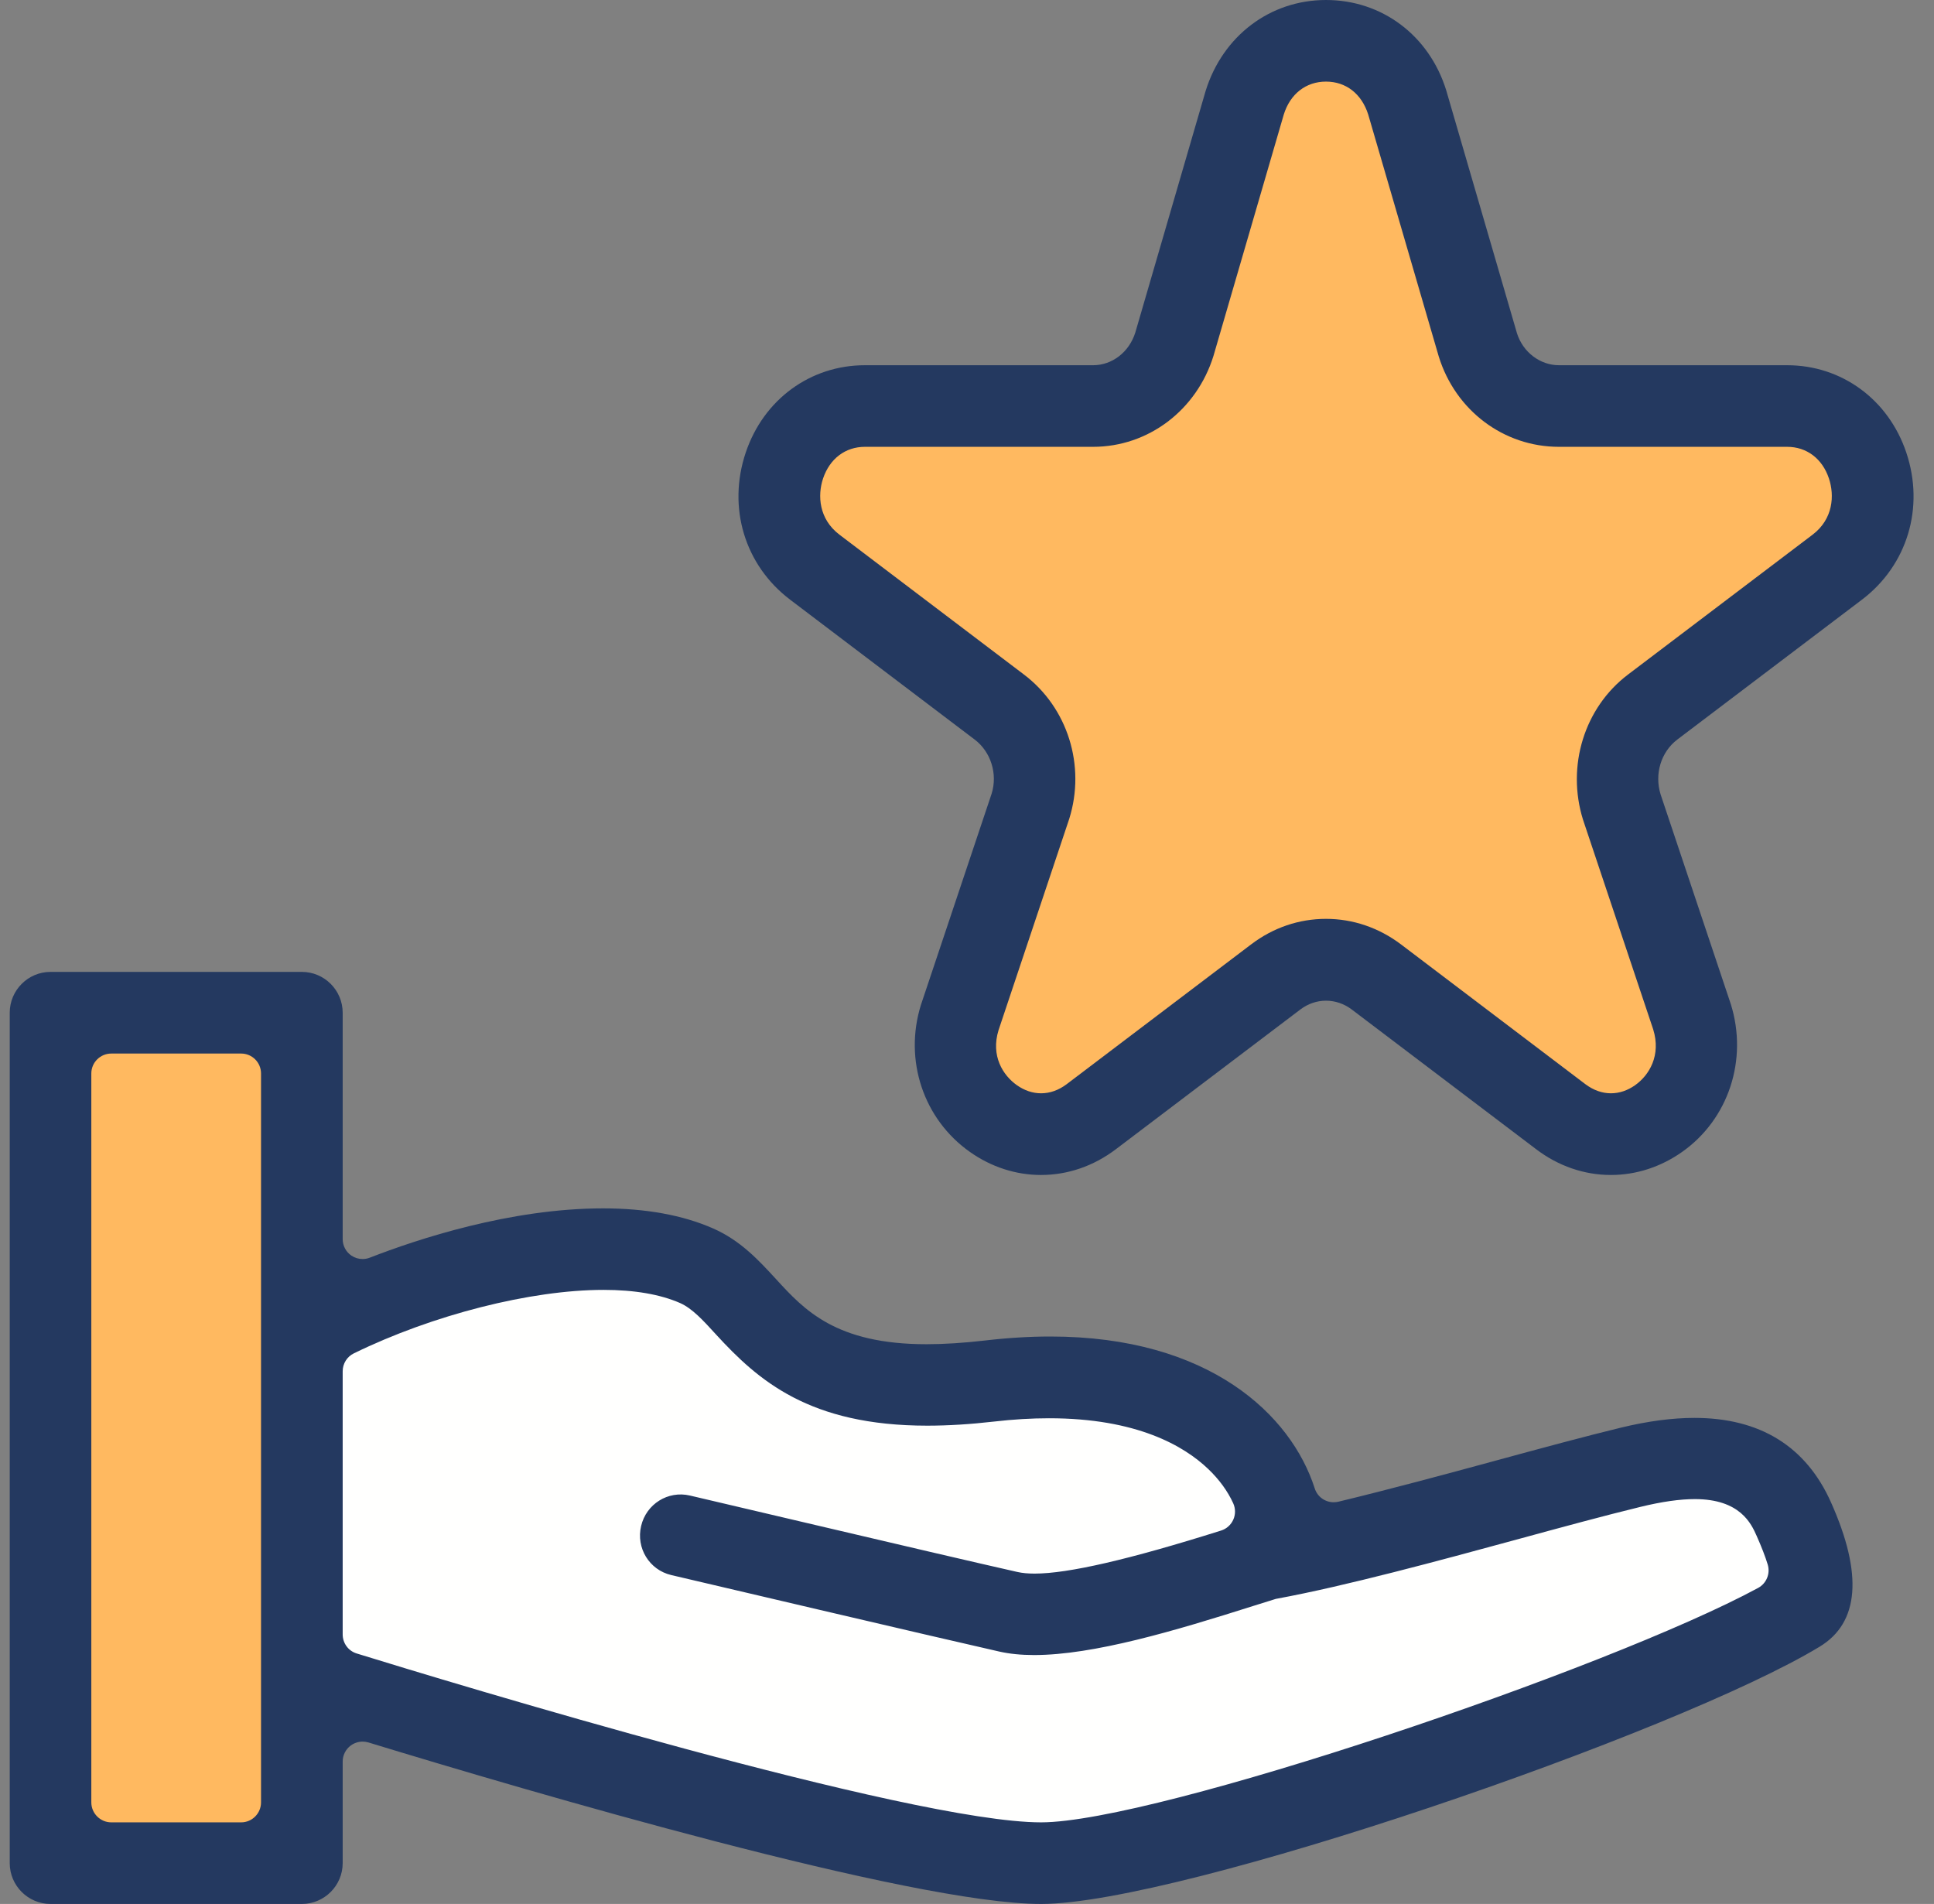
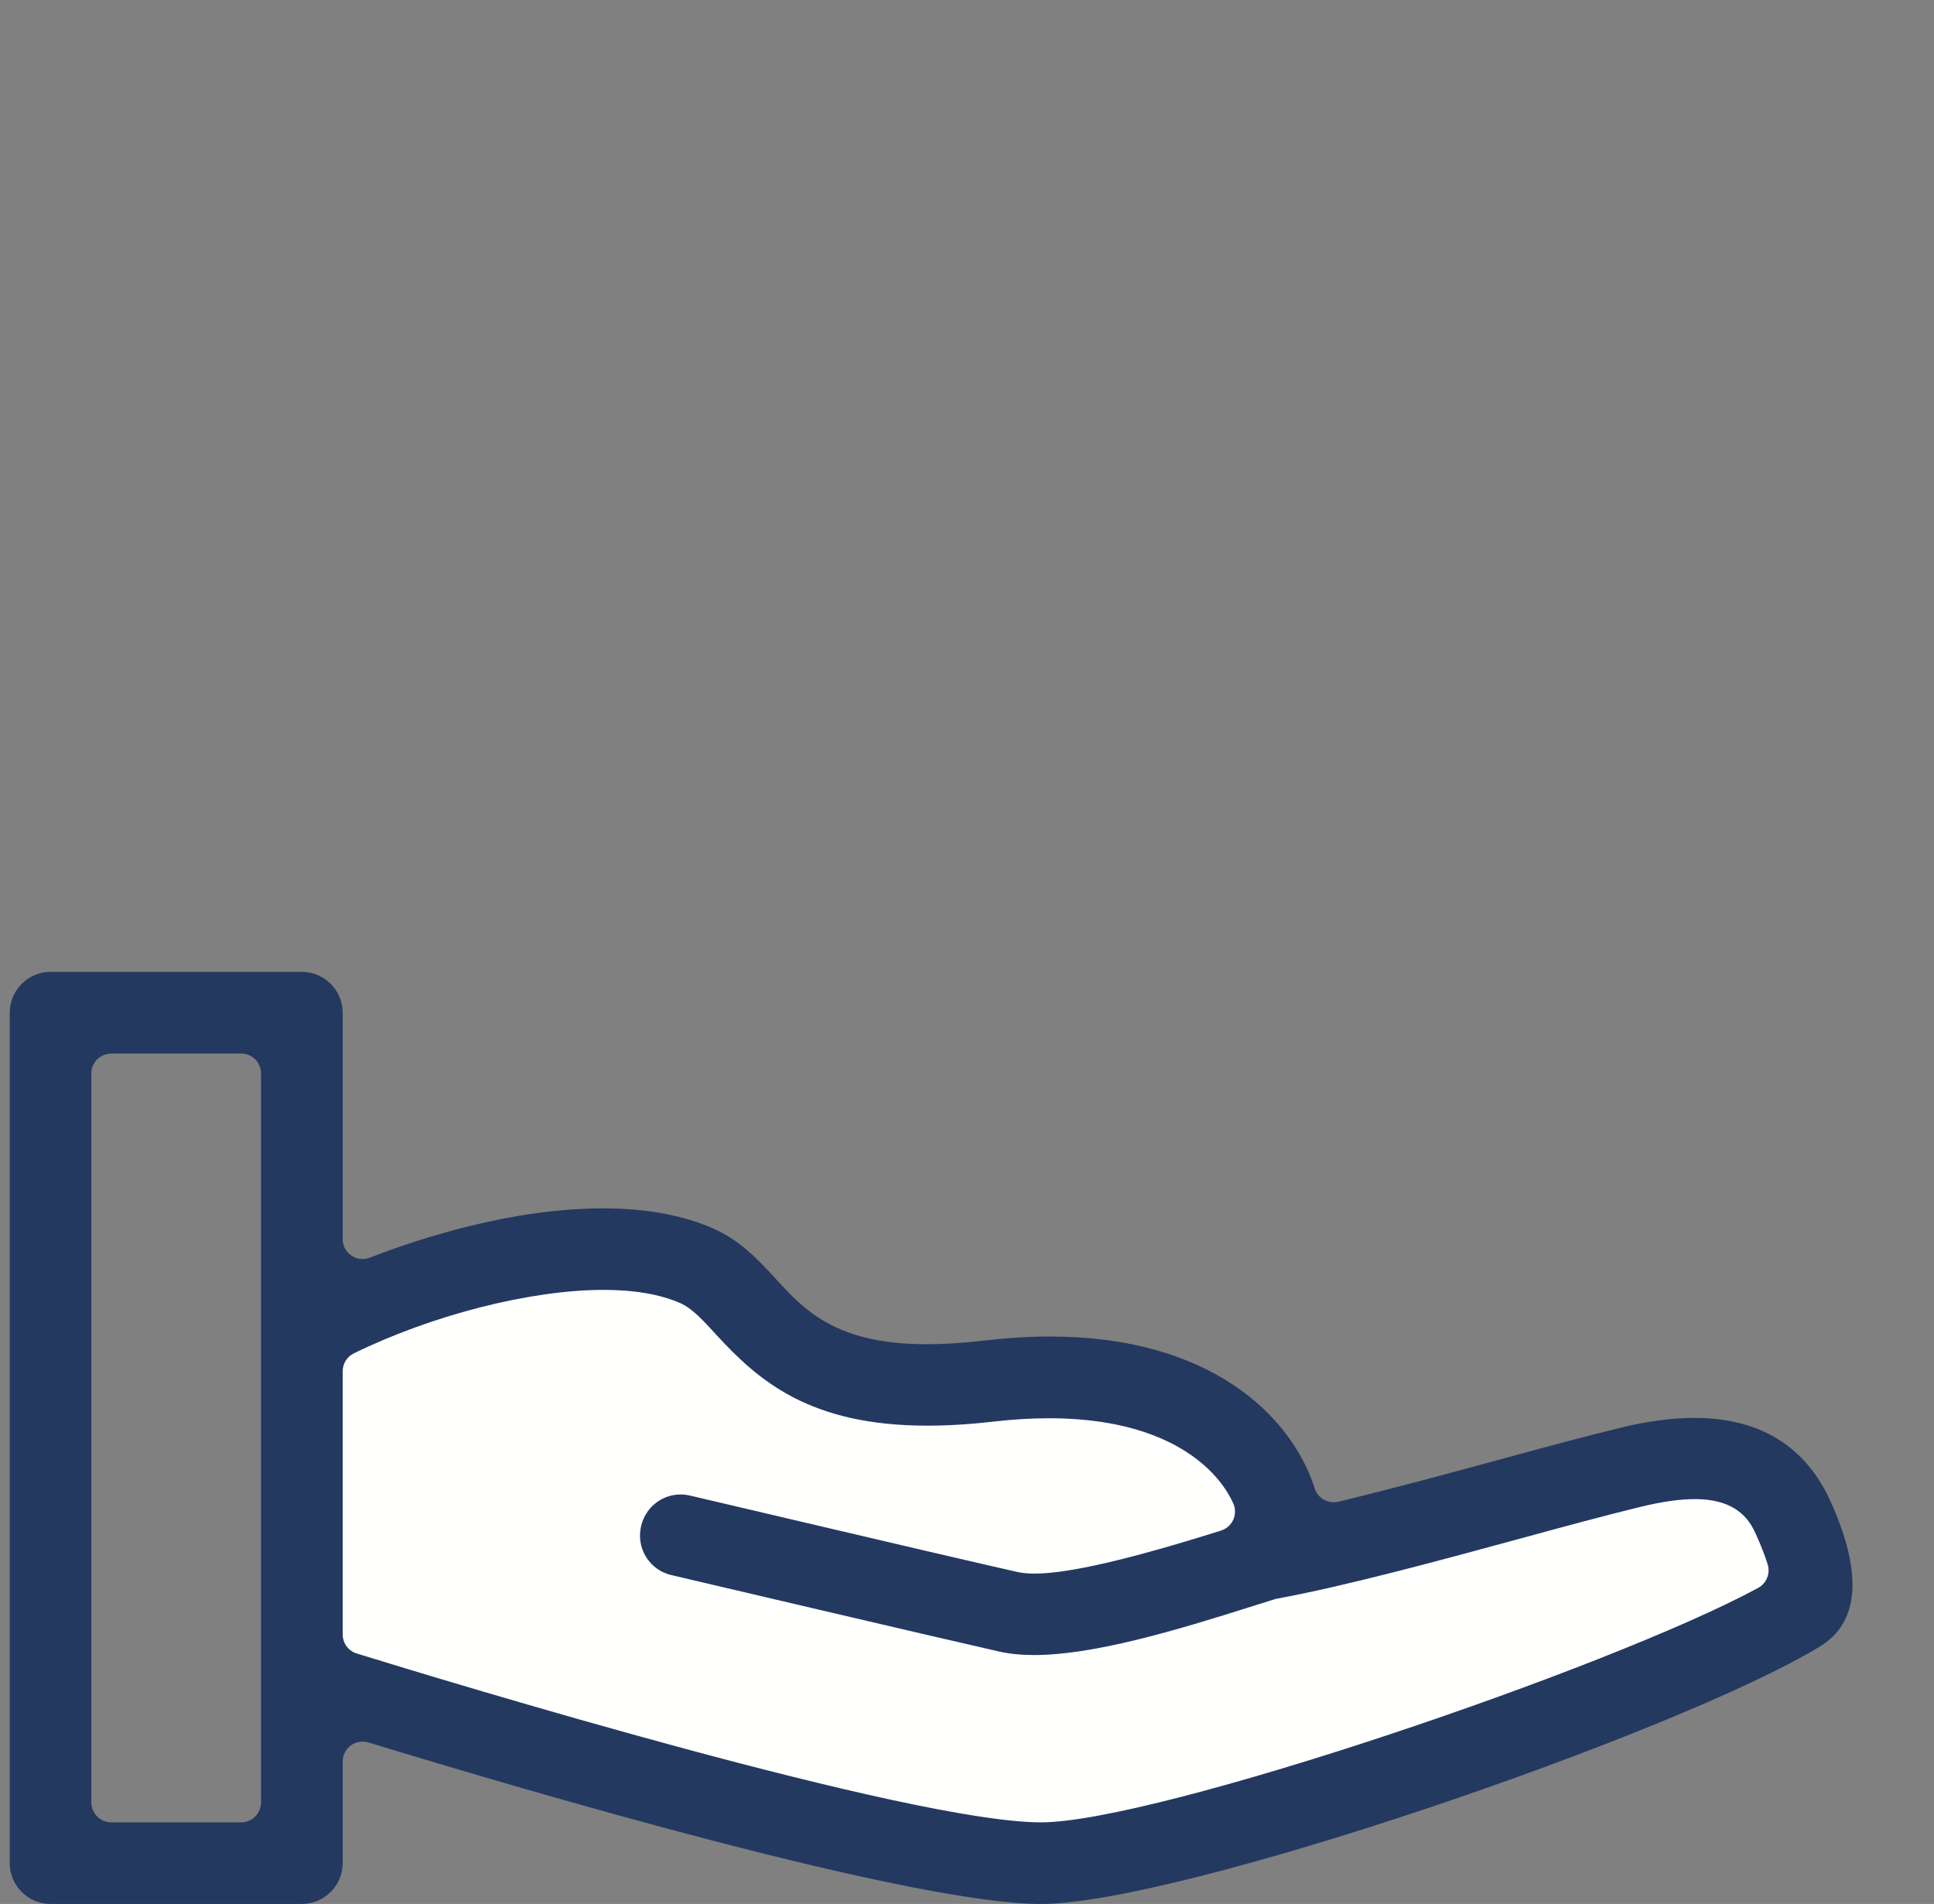
<svg xmlns="http://www.w3.org/2000/svg" width="64px" height="63px" viewBox="0 0 64 63" version="1.1">
  <rect x="0" y="0" width="64" height="63" fill="#808080" stroke="none" />
  <title>Star Icon</title>
  <desc>Created with Sketch.</desc>
  <g id="(WIP)-Home-Page" stroke="none" stroke-width="1" fill="none" fill-rule="evenodd">
    <g id="App-LP-Version-4" transform="translate(-319, -2215)">
      <g id="Group-3" transform="translate(318.875, 2215)">
        <g id="Star-Icon" transform="translate(0.447, 0)">
-           <polyline id="Fill-44" fill="#FFB960" points="43.948 1.505 46.227 2.937 49.675 13.018 59.161 13.018 62.263 16.121 53.671 24.712 55.761 36.176 53.104 37.897 43.558 31.872 34.342 37.897 31.001 35.153 33.925 24.951 25.632 17.851 26.82 13.376 38.458 13.376 42.337 1.505 43.948 1.505" />
-           <polygon id="Fill-46" fill="#FFB960" points="1.141 61.926 9.284 61.926 9.284 34.363 1.141 34.363" />
          <polyline id="Fill-47" fill="#FFFFFE" points="10.537 42.506 20.65 40.589 28.167 44.833 37.043 45.639 39.98 47.338 42.128 51.379 57.699 47.96 59.459 49.889 59.698 52.812 33.984 61.926 10.537 56.466 10.537 42.506" />
          <path d="M57.858,52.543 C52.925,55.214 37.913,60.3 34.13,60.3 C29.8,60.3 14.505,55.646 11.482,54.712 C11.206,54.628 11.018,54.372 11.018,54.082 L11.018,45.374 C11.018,45.122 11.161,44.891 11.388,44.781 C13.999,43.505 17.244,42.681 19.651,42.681 C20.672,42.681 21.524,42.828 22.185,43.117 C22.586,43.295 22.95,43.693 23.371,44.155 C24.771,45.682 26.463,47.174 30.365,47.174 C31.048,47.174 31.791,47.128 32.575,47.038 C33.206,46.965 33.817,46.929 34.392,46.929 C37.298,46.929 38.863,47.844 39.664,48.611 C40.027,48.959 40.304,49.34 40.487,49.741 C40.566,49.914 40.567,50.112 40.49,50.284 C40.413,50.457 40.265,50.589 40.085,50.645 C37.043,51.604 35.025,52.069 33.915,52.069 C33.697,52.069 33.511,52.052 33.345,52.015 C32.095,51.734 29.164,51.05 26.69,50.468 C25.15,50.108 23.643,49.753 22.509,49.486 C21.781,49.316 21.064,49.768 20.894,50.494 C20.722,51.22 21.163,51.946 21.89,52.117 C22.247,52.201 30.927,54.24 32.748,54.649 C33.086,54.725 33.471,54.764 33.896,54.764 C35.866,54.764 38.56,53.962 41.151,53.139 L41.862,52.917 C41.886,52.908 41.913,52.901 41.939,52.898 C44.213,52.479 47.324,51.634 49.824,50.954 C51.34,50.54 52.772,50.151 53.964,49.861 C54.68,49.687 55.268,49.604 55.765,49.604 C57.265,49.604 57.631,50.421 57.807,50.816 C57.973,51.189 58.097,51.511 58.176,51.771 C58.266,52.072 58.133,52.394 57.858,52.543 Z M8.316,59.639 C8.316,60.003 8.021,60.3 7.658,60.3 L3.361,60.3 C2.997,60.3 2.7,60.003 2.7,59.639 L2.7,35.52 C2.7,35.156 2.997,34.861 3.361,34.861 L7.658,34.861 C8.021,34.861 8.316,35.156 8.316,35.52 L8.316,59.639 Z M55.749,46.917 C55.017,46.917 54.203,47.025 53.328,47.237 C52.141,47.525 50.689,47.918 49.153,48.336 L49.117,48.346 C47.516,48.782 45.667,49.28 43.968,49.69 C43.915,49.702 43.863,49.708 43.812,49.708 C43.531,49.708 43.273,49.529 43.185,49.25 C42.406,46.82 39.698,44.224 34.436,44.224 C33.744,44.224 33.014,44.269 32.264,44.357 C31.564,44.437 30.917,44.479 30.339,44.479 C27.334,44.479 26.29,43.342 25.358,42.324 C24.778,41.694 24.18,41.043 23.265,40.643 C22.267,40.206 21.045,39.984 19.634,39.984 C16.559,39.984 13.479,41.007 11.916,41.615 C11.839,41.645 11.758,41.66 11.677,41.66 C11.546,41.66 11.416,41.621 11.304,41.545 C11.125,41.422 11.018,41.219 11.018,41.001 L11.018,33.511 C11.018,32.765 10.411,32.159 9.668,32.159 L1.35,32.159 C0.606,32.159 0,32.765 0,33.511 L0,61.65 C0,62.393 0.606,63 1.35,63 L9.668,63 C10.411,63 11.018,62.393 11.018,61.65 L11.018,58.288 C11.018,58.079 11.117,57.883 11.284,57.758 C11.399,57.674 11.538,57.628 11.677,57.628 C11.741,57.628 11.807,57.638 11.87,57.656 C17.131,59.263 29.833,63 34.13,63 C38.732,63 55.184,57.344 59.896,54.486 C61.203,53.693 61.33,52.089 60.272,49.717 C59.445,47.86 57.923,46.917 55.749,46.917 L55.749,46.917 Z" id="Fill-48" fill="#243960" />
-           <path d="M59.662,17.691 L53.551,22.321 C52.106,23.415 51.511,25.348 52.062,27.119 L54.385,34.059 C54.654,34.921 54.253,35.579 53.786,35.909 C53.534,36.086 53.265,36.176 52.987,36.176 C52.694,36.176 52.41,36.075 52.142,35.875 L46.037,31.247 C45.305,30.696 44.449,30.404 43.558,30.404 C42.666,30.404 41.81,30.695 41.083,31.247 L34.972,35.878 C34.707,36.075 34.425,36.176 34.13,36.176 C33.852,36.176 33.583,36.086 33.329,35.908 C32.864,35.58 32.46,34.934 32.722,34.087 L35.062,27.092 C35.612,25.332 35.01,23.415 33.564,22.321 L27.456,17.691 C26.774,17.174 26.728,16.393 26.914,15.835 C27.134,15.178 27.652,14.785 28.299,14.785 L35.851,14.785 C37.676,14.785 39.277,13.573 39.834,11.777 L42.161,3.789 C42.373,3.107 42.895,2.7 43.558,2.7 C44.216,2.7 44.735,3.1 44.954,3.786 L47.29,11.798 C47.844,13.585 49.44,14.785 51.266,14.785 L58.818,14.785 C59.466,14.785 59.985,15.178 60.202,15.835 C60.388,16.392 60.344,17.172 59.662,17.691 Z M62.761,14.974 C62.171,13.219 60.623,12.085 58.818,12.085 L51.266,12.085 C50.643,12.085 50.073,11.654 49.876,11.022 L47.535,2.984 C46.97,1.171 45.408,0 43.558,0 C41.707,0 40.142,1.186 39.575,3.008 L37.248,11.002 C37.045,11.65 36.484,12.085 35.851,12.085 L28.299,12.085 C26.494,12.085 24.946,13.219 24.356,14.974 C23.744,16.793 24.321,18.703 25.825,19.843 L31.933,24.472 C32.466,24.876 32.698,25.606 32.493,26.262 L30.152,33.255 C29.585,35.082 30.238,37.036 31.778,38.119 C32.484,38.616 33.296,38.879 34.127,38.879 C35.013,38.879 35.869,38.584 36.604,38.027 L42.716,33.398 C42.964,33.212 43.255,33.112 43.558,33.112 C43.859,33.112 44.15,33.21 44.405,33.399 L50.513,38.027 C51.246,38.584 52.102,38.879 52.987,38.879 C53.819,38.879 54.632,38.616 55.338,38.119 C56.879,37.036 57.527,35.066 56.955,33.229 L54.631,26.287 C54.422,25.613 54.642,24.884 55.182,24.472 L61.293,19.843 C62.797,18.703 63.372,16.793 62.761,14.974 L62.761,14.974 Z" id="Fill-49" fill="#243960" />
        </g>
      </g>
    </g>
  </g>
</svg>